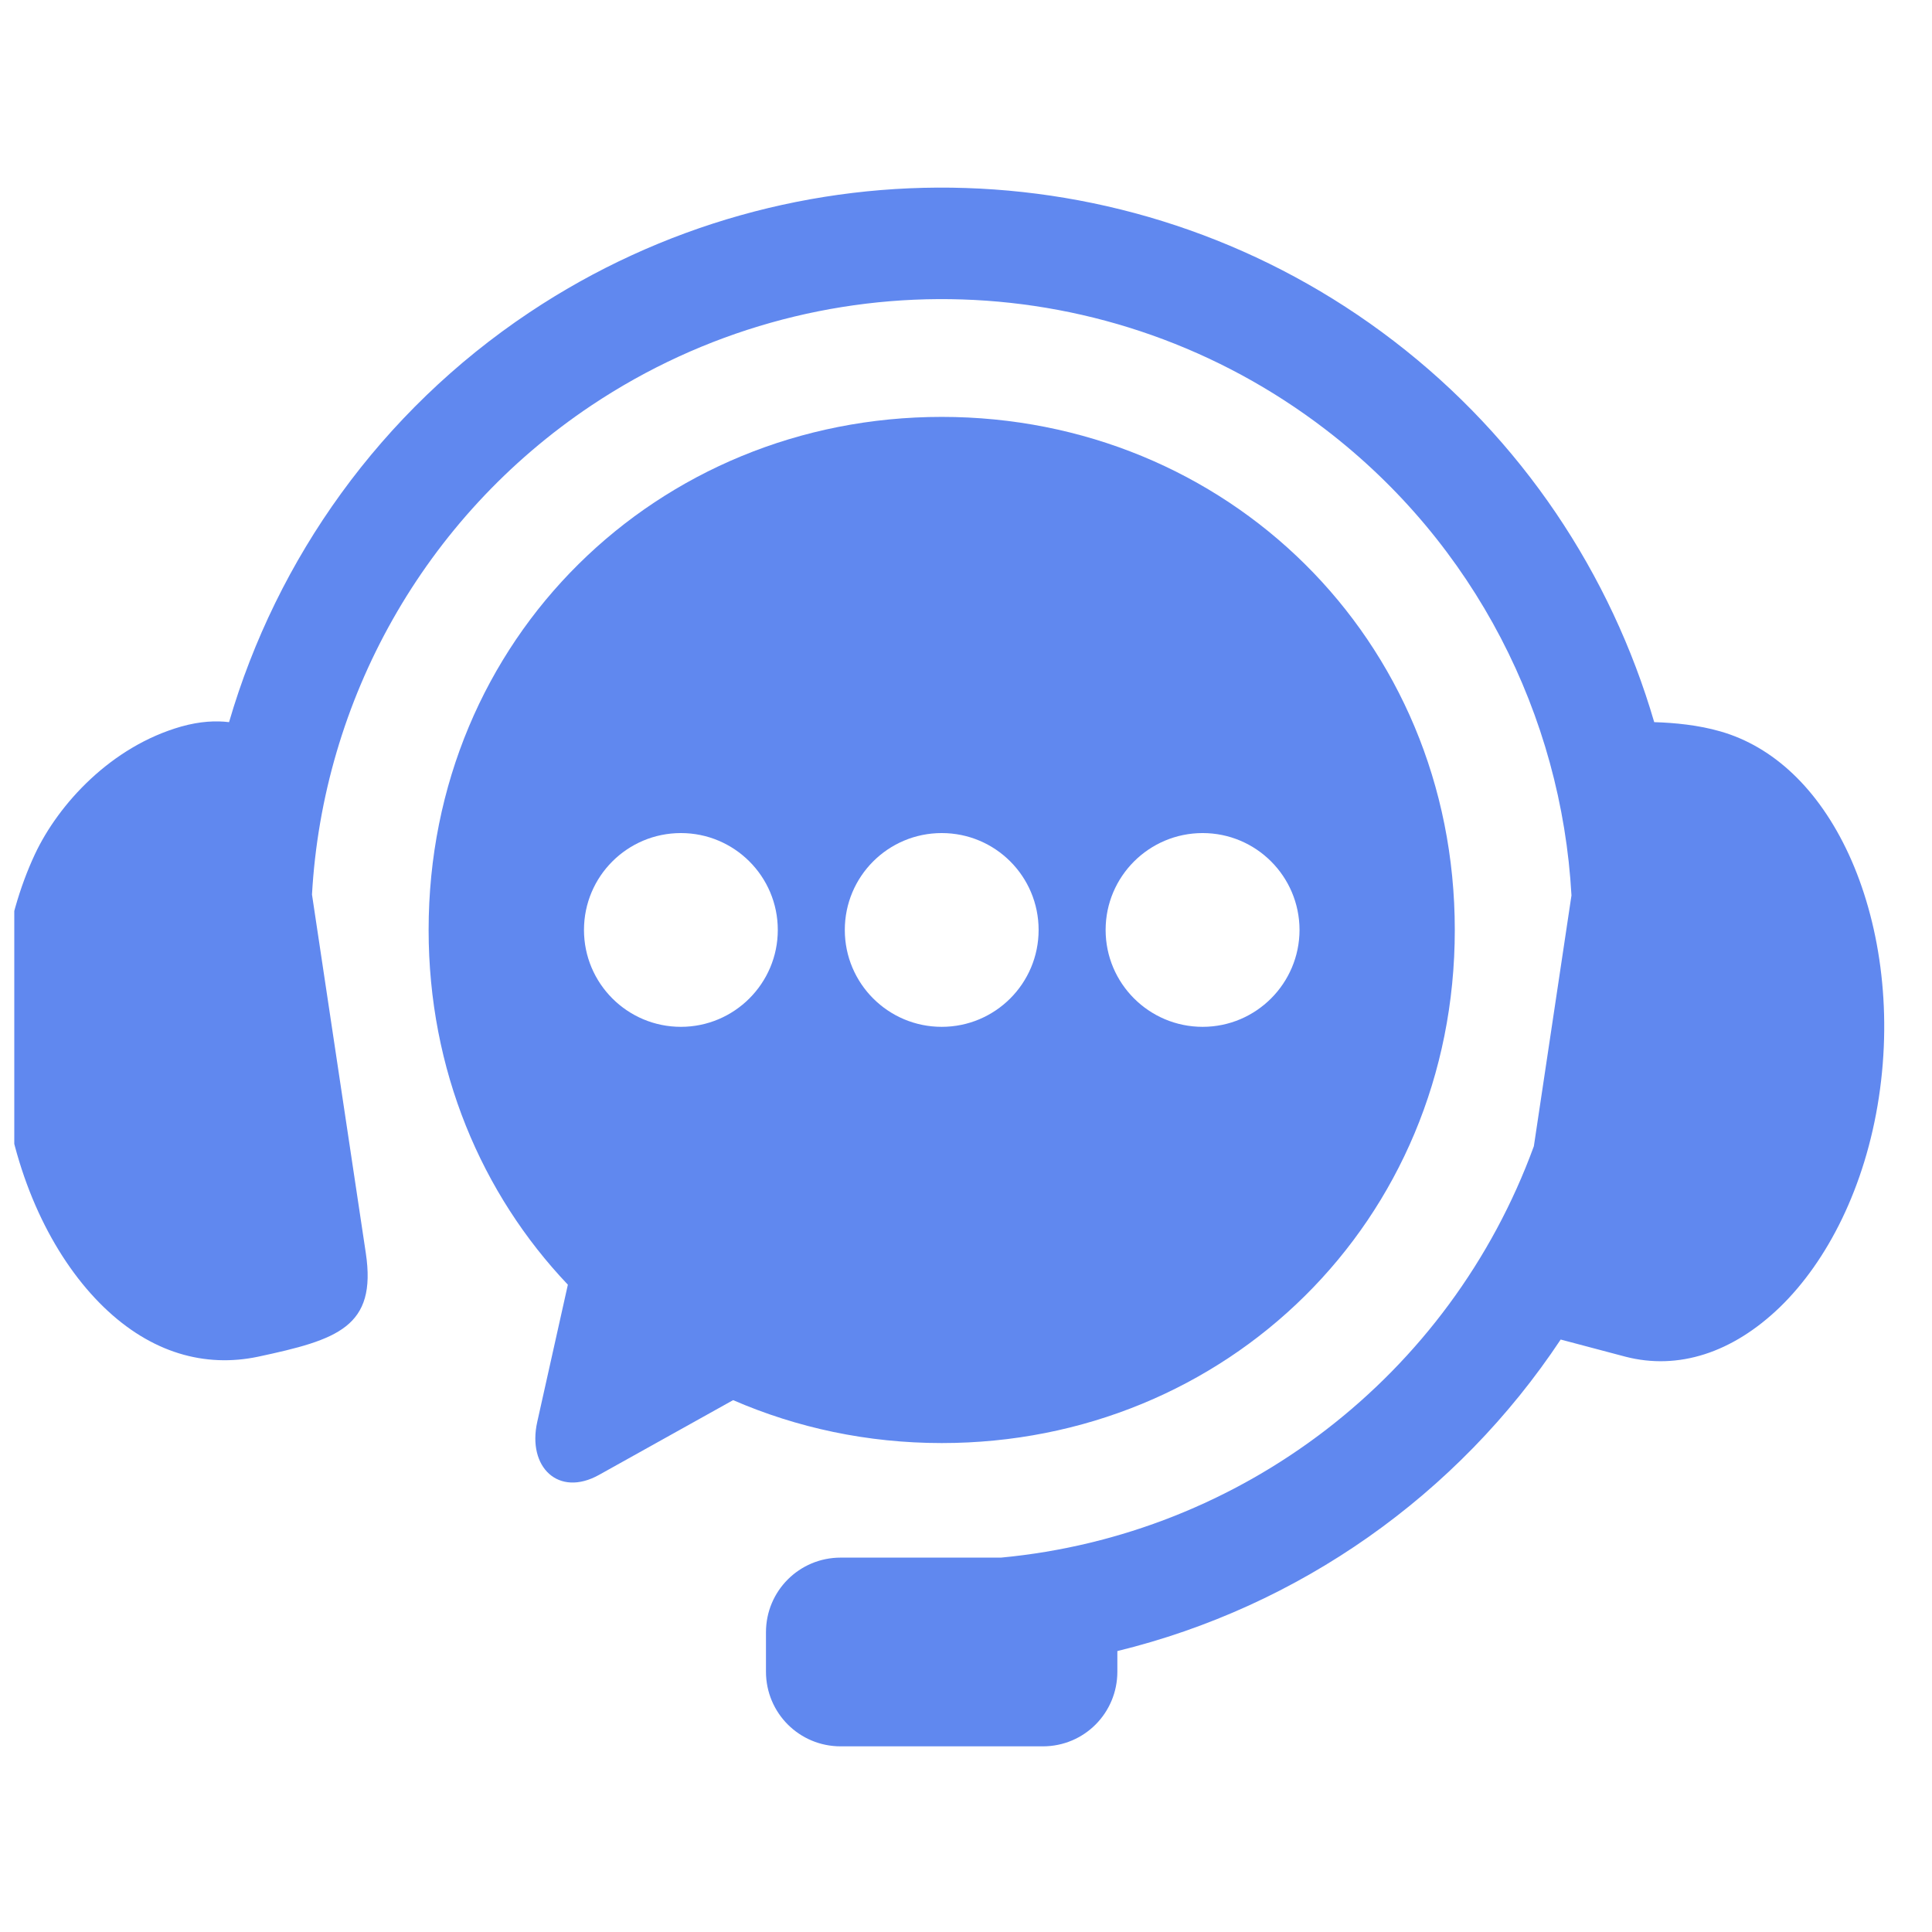
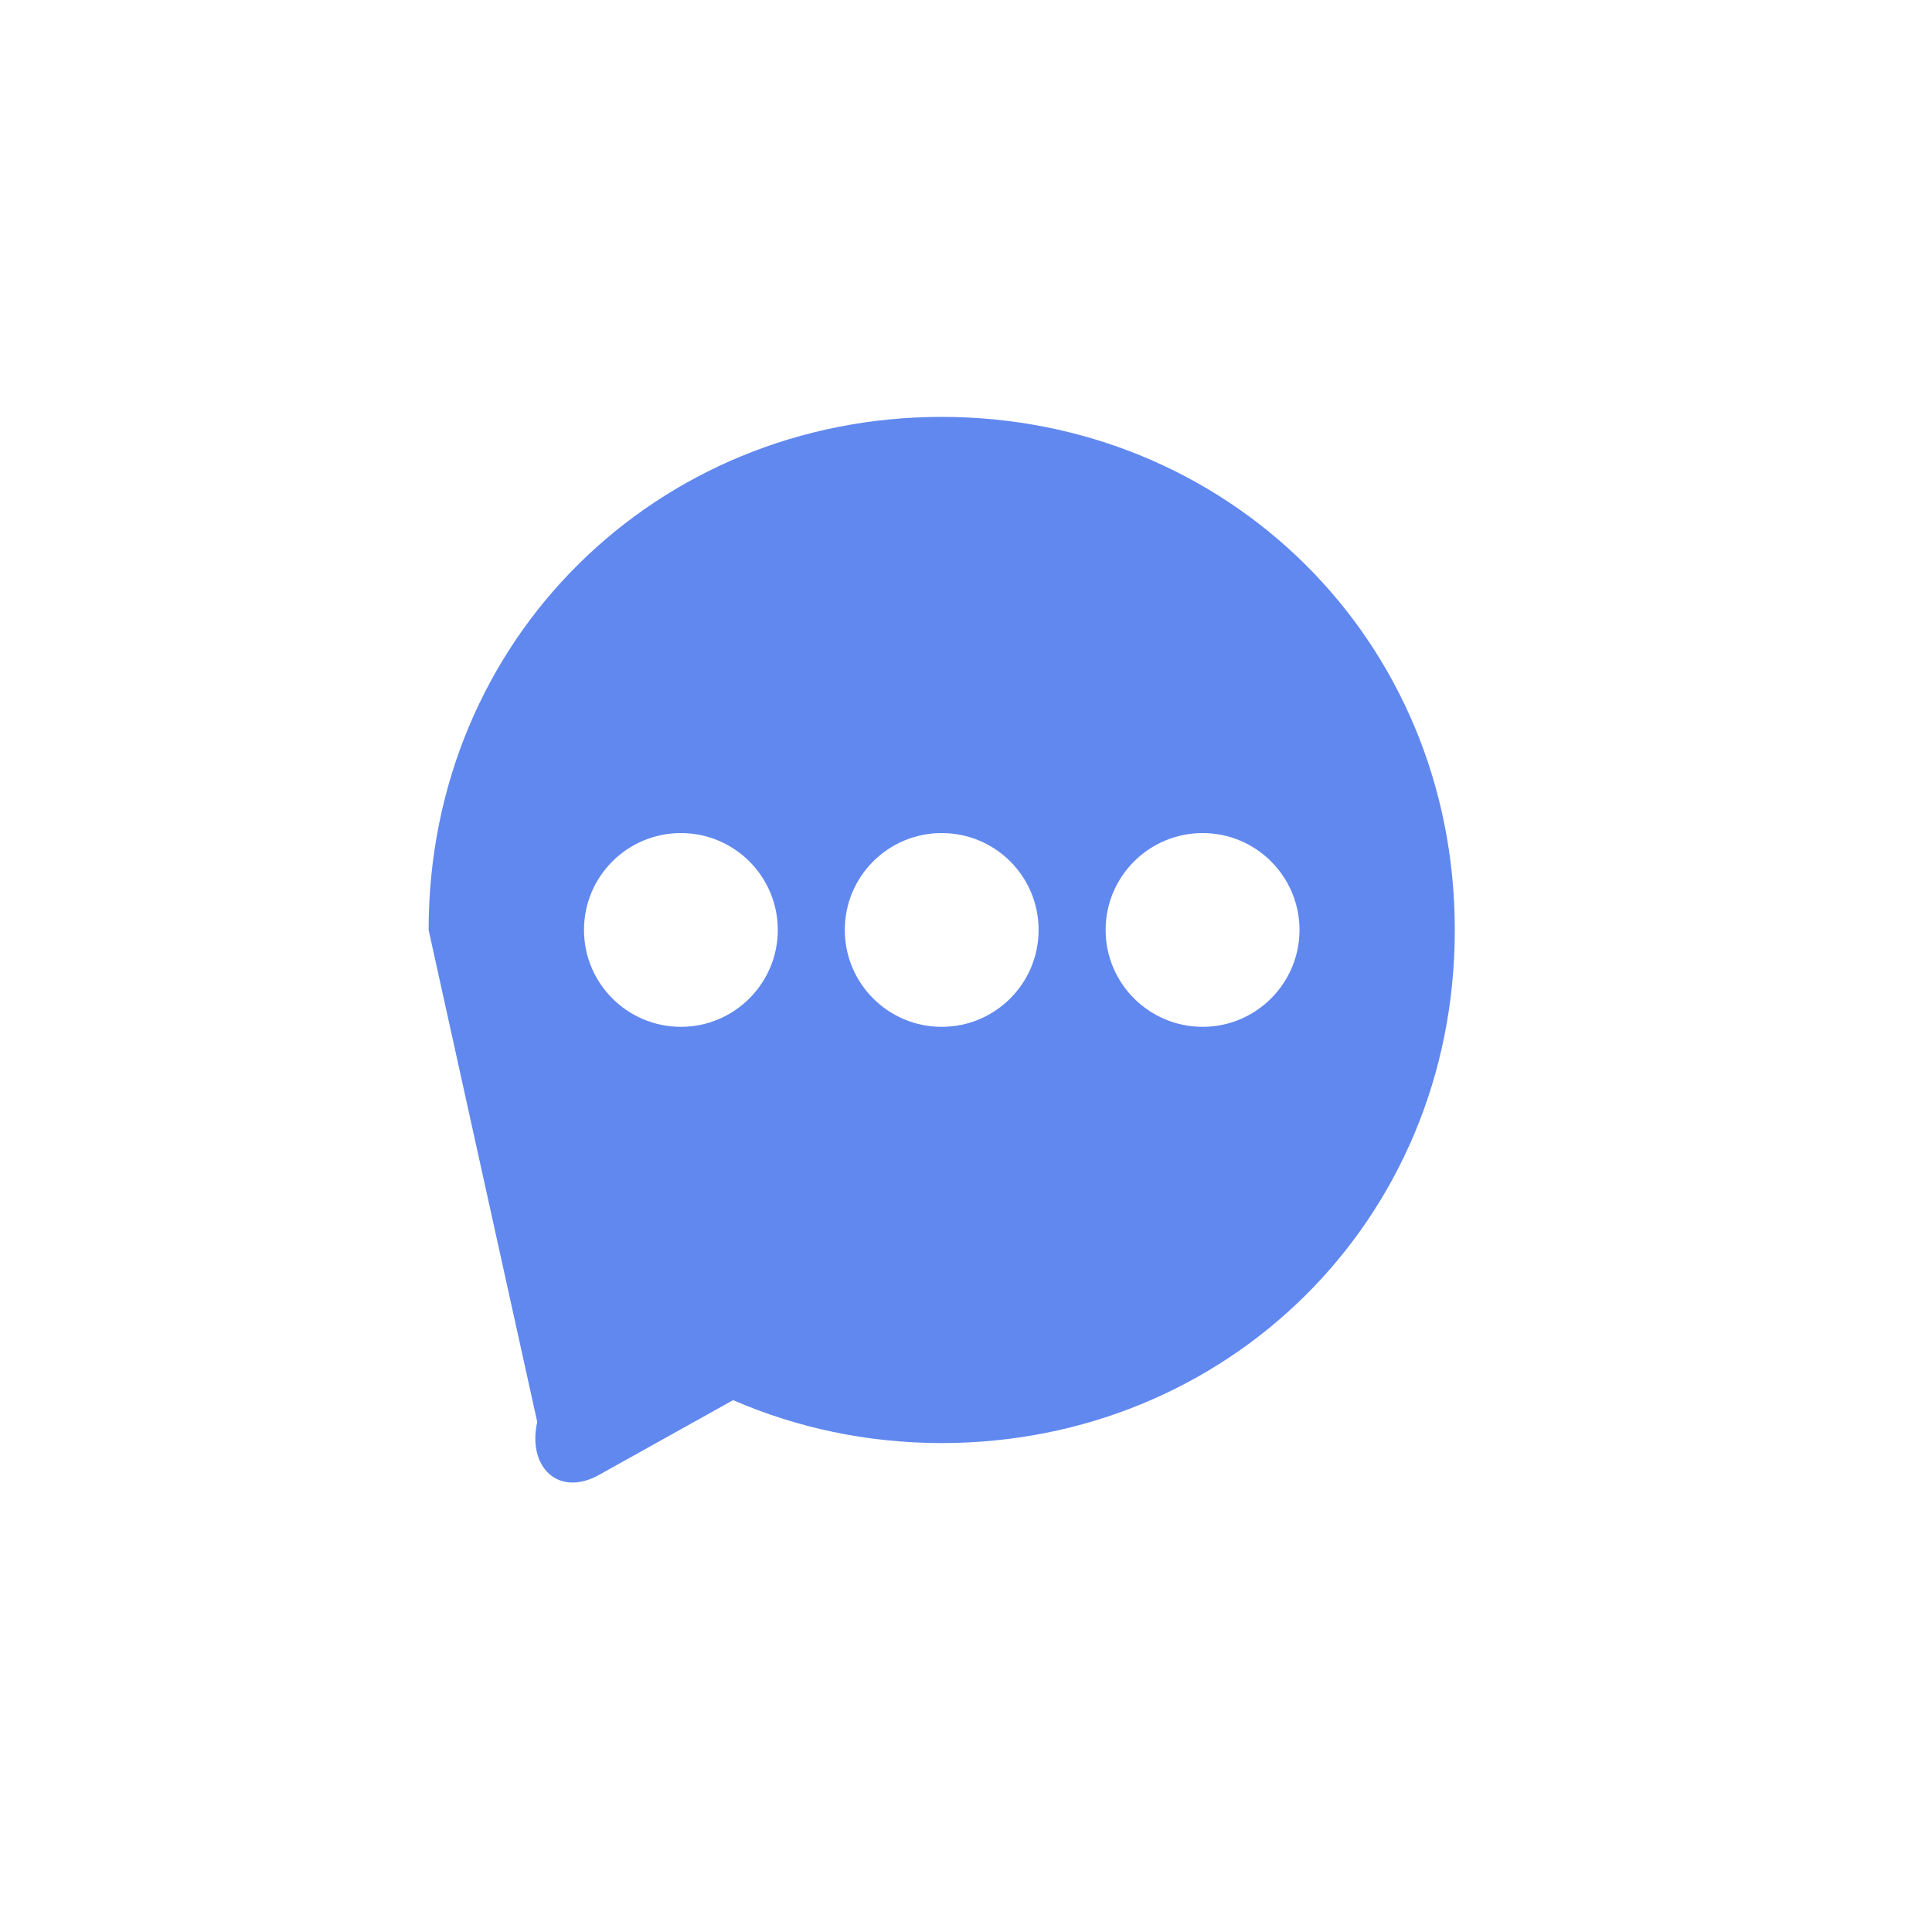
<svg xmlns="http://www.w3.org/2000/svg" width="41" height="41" viewBox="0 0 41 41" fill="none">
  <g clip-path="url(#clip0_11543_1266)">
    <g clip-path="url(#clip1_11543_1266)">
-       <path fill-rule="evenodd" clip-rule="evenodd" d="M20.501 3.99C17.285 3.883 14.035 4.761 11.229 6.634C8.078 8.739 5.875 11.849 4.861 15.325C4.581 15.291 4.246 15.306 3.847 15.418C2.36 15.841 1.242 17.059 0.739 18.132C0.086 19.531 -0.189 21.381 0.101 23.29C0.39 25.194 1.194 26.763 2.2 27.737C3.208 28.712 4.348 29.029 5.479 28.791C7.164 28.431 7.999 28.162 7.763 26.592L6.621 18.984C6.852 14.866 8.984 10.989 12.549 8.605C17.322 5.417 23.579 5.622 28.132 9.116C31.299 11.544 33.137 15.183 33.349 19.002L32.551 24.324C30.77 29.199 26.353 32.576 21.243 33.055H17.84C16.962 33.055 16.255 33.762 16.255 34.639V35.475C16.255 36.353 16.962 37.06 17.84 37.06H22.131C23.009 37.06 23.712 36.353 23.712 35.475V35.038C27.566 34.097 30.929 31.729 33.12 28.427L34.494 28.791C35.613 29.081 36.765 28.712 37.774 27.738C38.779 26.763 39.583 25.194 39.872 23.291C40.163 21.381 39.88 19.534 39.235 18.133C38.588 16.731 37.624 15.841 36.511 15.522C36.045 15.387 35.539 15.338 35.105 15.325C34.187 12.182 32.299 9.323 29.577 7.236C26.901 5.183 23.718 4.096 20.501 3.99Z" fill="#6088EF" />
-       <path fill-rule="evenodd" clip-rule="evenodd" d="M25.522 17.679C26.656 17.679 27.576 18.598 27.578 19.735C27.576 20.869 26.656 21.791 25.522 21.791C24.385 21.791 23.463 20.869 23.463 19.735C23.463 18.599 24.386 17.679 25.522 17.679ZM19.985 17.679C21.122 17.679 22.041 18.598 22.041 19.735C22.041 20.869 21.122 21.791 19.985 21.791C18.847 21.791 17.928 20.869 17.928 19.735C17.928 18.599 18.847 17.679 19.985 17.679ZM14.45 17.679C15.584 17.679 16.506 18.598 16.506 19.735C16.506 20.869 15.584 21.791 14.45 21.791C13.313 21.791 12.393 20.869 12.393 19.735C12.393 18.599 13.313 17.679 14.45 17.679ZM19.985 8.847C13.955 8.847 9.096 13.546 9.096 19.735C9.096 22.708 10.22 25.335 12.051 27.263L11.401 30.176C11.187 31.135 11.852 31.779 12.713 31.299L15.558 29.713C16.91 30.3 18.405 30.624 19.985 30.624C26.017 30.624 30.873 25.928 30.873 19.735C30.873 13.546 26.017 8.847 19.985 8.847Z" fill="#6088EF" />
+       <path fill-rule="evenodd" clip-rule="evenodd" d="M25.522 17.679C26.656 17.679 27.576 18.598 27.578 19.735C27.576 20.869 26.656 21.791 25.522 21.791C24.385 21.791 23.463 20.869 23.463 19.735C23.463 18.599 24.386 17.679 25.522 17.679ZM19.985 17.679C21.122 17.679 22.041 18.598 22.041 19.735C22.041 20.869 21.122 21.791 19.985 21.791C18.847 21.791 17.928 20.869 17.928 19.735C17.928 18.599 18.847 17.679 19.985 17.679ZM14.45 17.679C15.584 17.679 16.506 18.598 16.506 19.735C16.506 20.869 15.584 21.791 14.45 21.791C13.313 21.791 12.393 20.869 12.393 19.735C12.393 18.599 13.313 17.679 14.45 17.679ZM19.985 8.847C13.955 8.847 9.096 13.546 9.096 19.735L11.401 30.176C11.187 31.135 11.852 31.779 12.713 31.299L15.558 29.713C16.91 30.3 18.405 30.624 19.985 30.624C26.017 30.624 30.873 25.928 30.873 19.735C30.873 13.546 26.017 8.847 19.985 8.847Z" fill="#6088EF" />
    </g>
  </g>
  <defs>
    <clipPath id="clip0_11543_1266">
      <rect width="40" height="40" fill="white" transform="translate(0.303 0.521)" />
    </clipPath>
    <clipPath id="clip1_11543_1266">
      <rect width="40" height="40" fill="white" transform="translate(-0.014 0.521)" />
    </clipPath>
  </defs>
</svg>